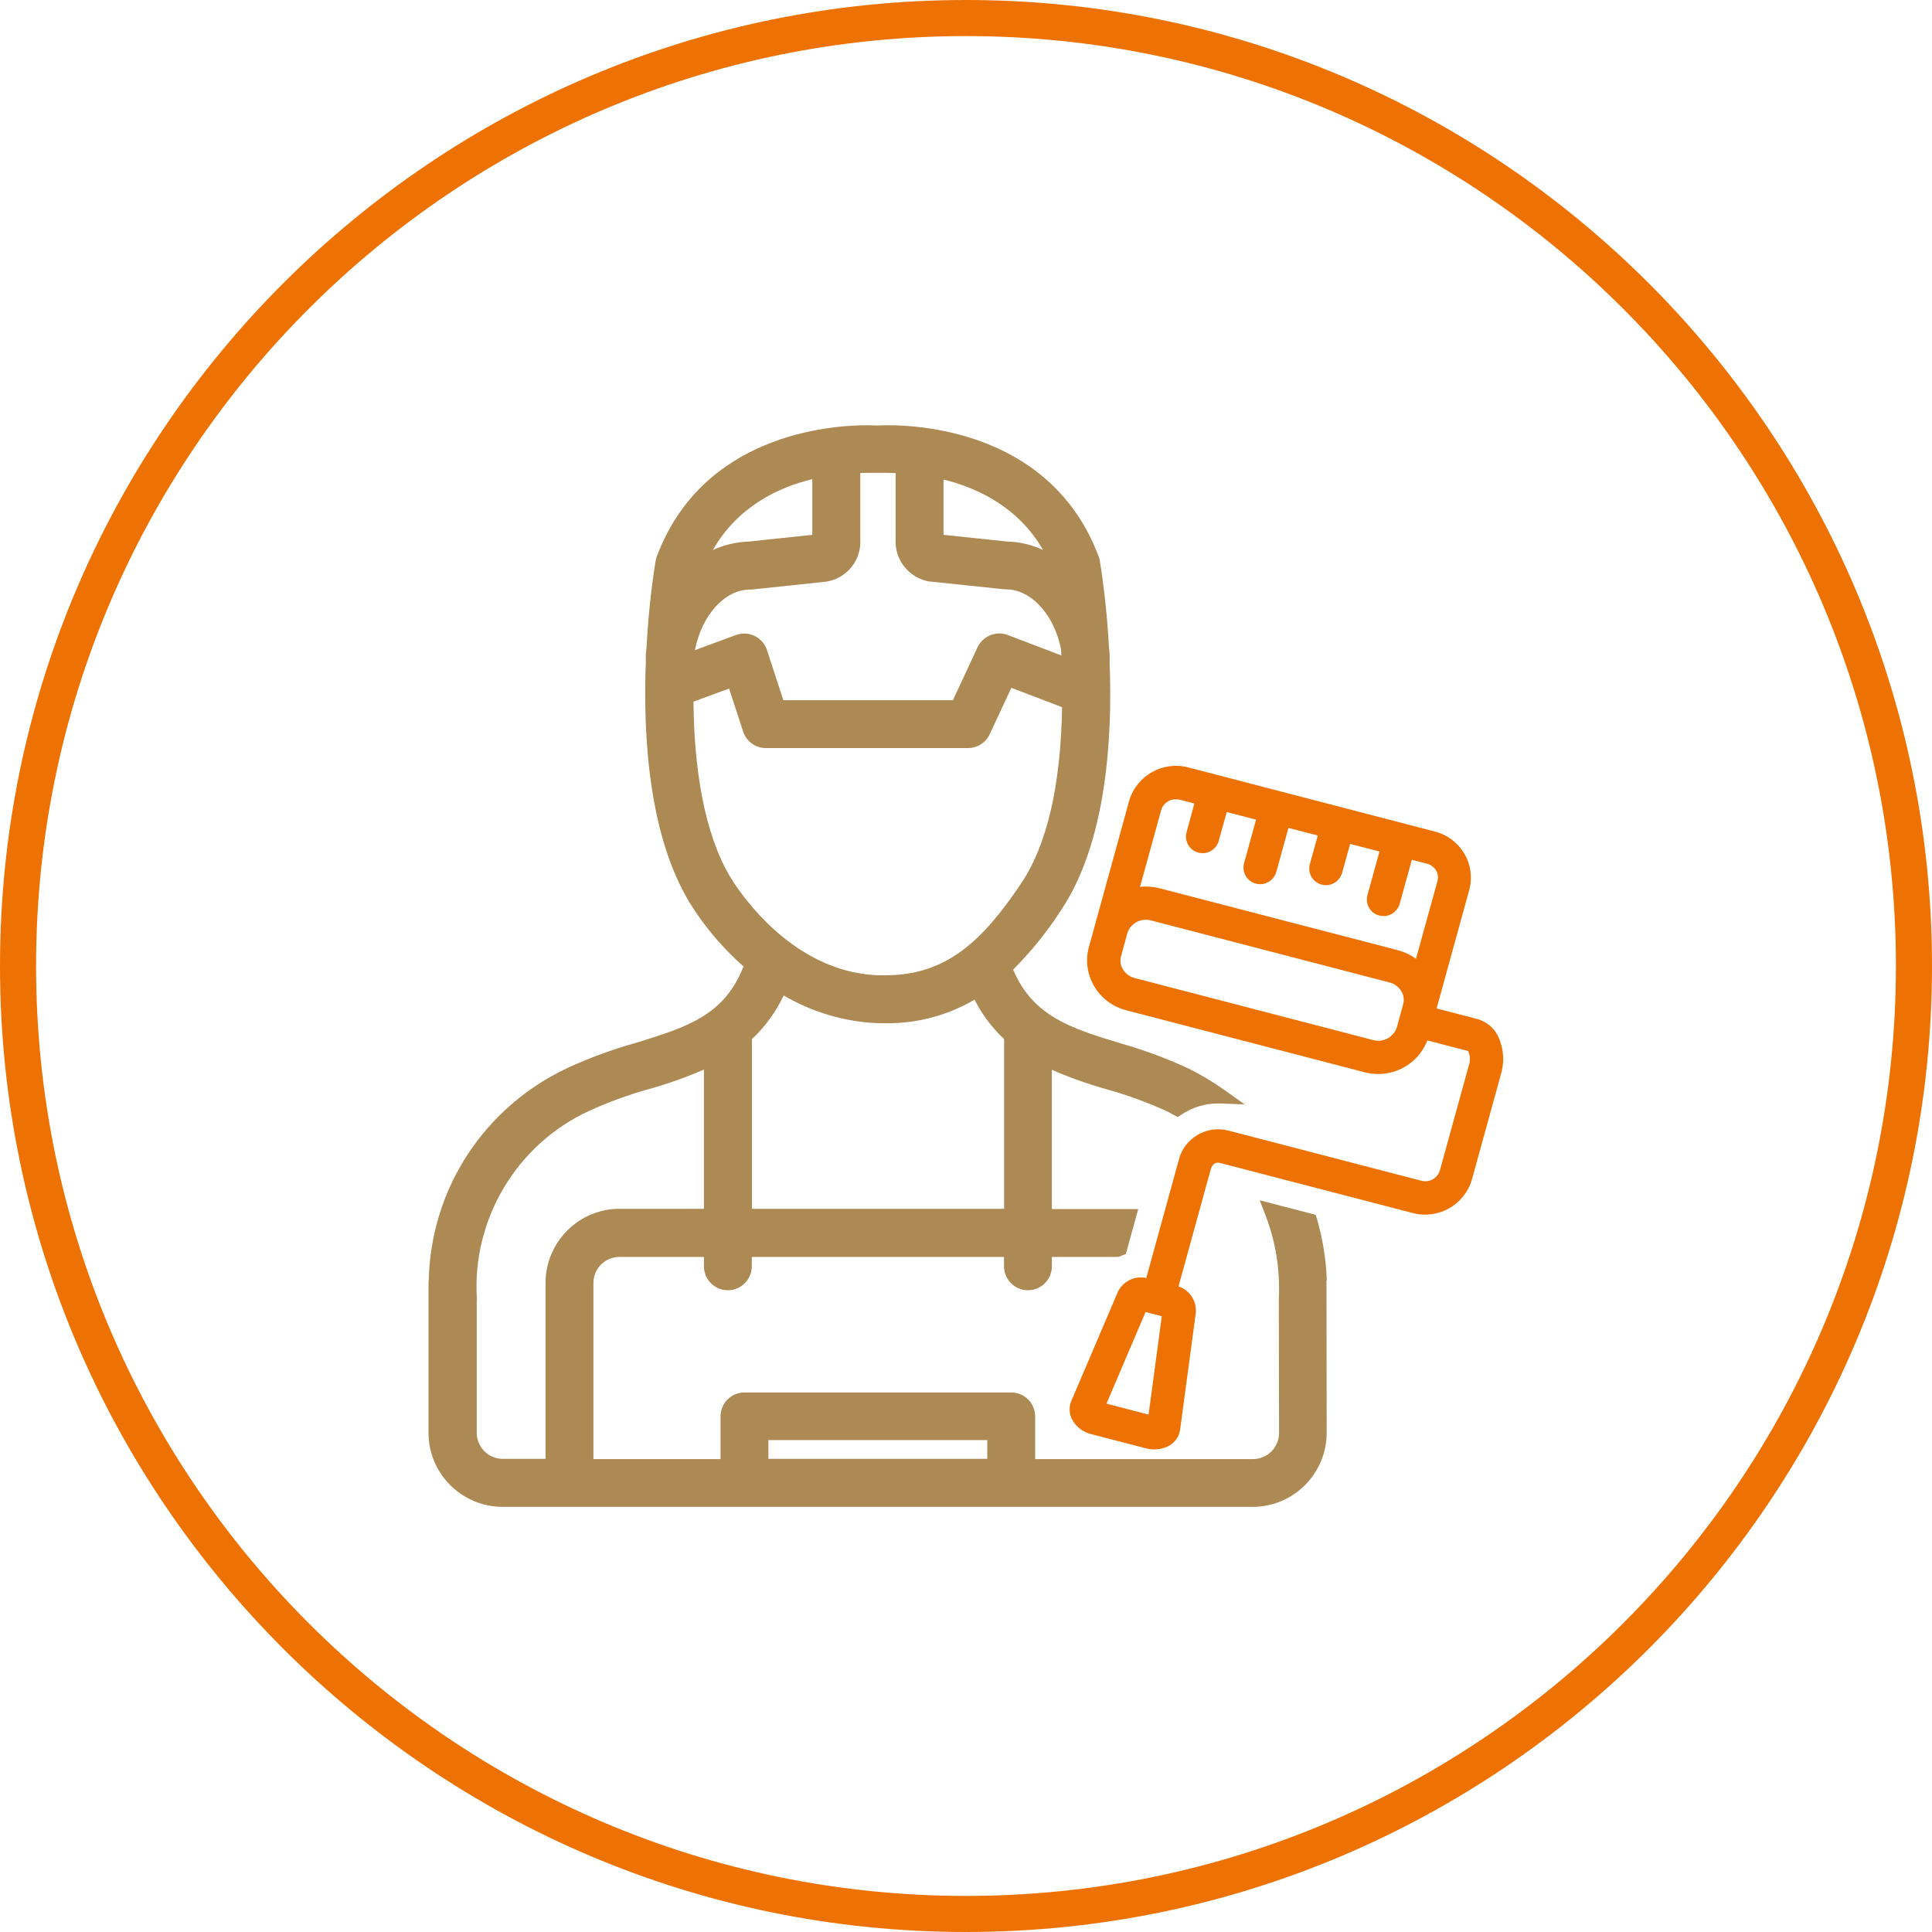
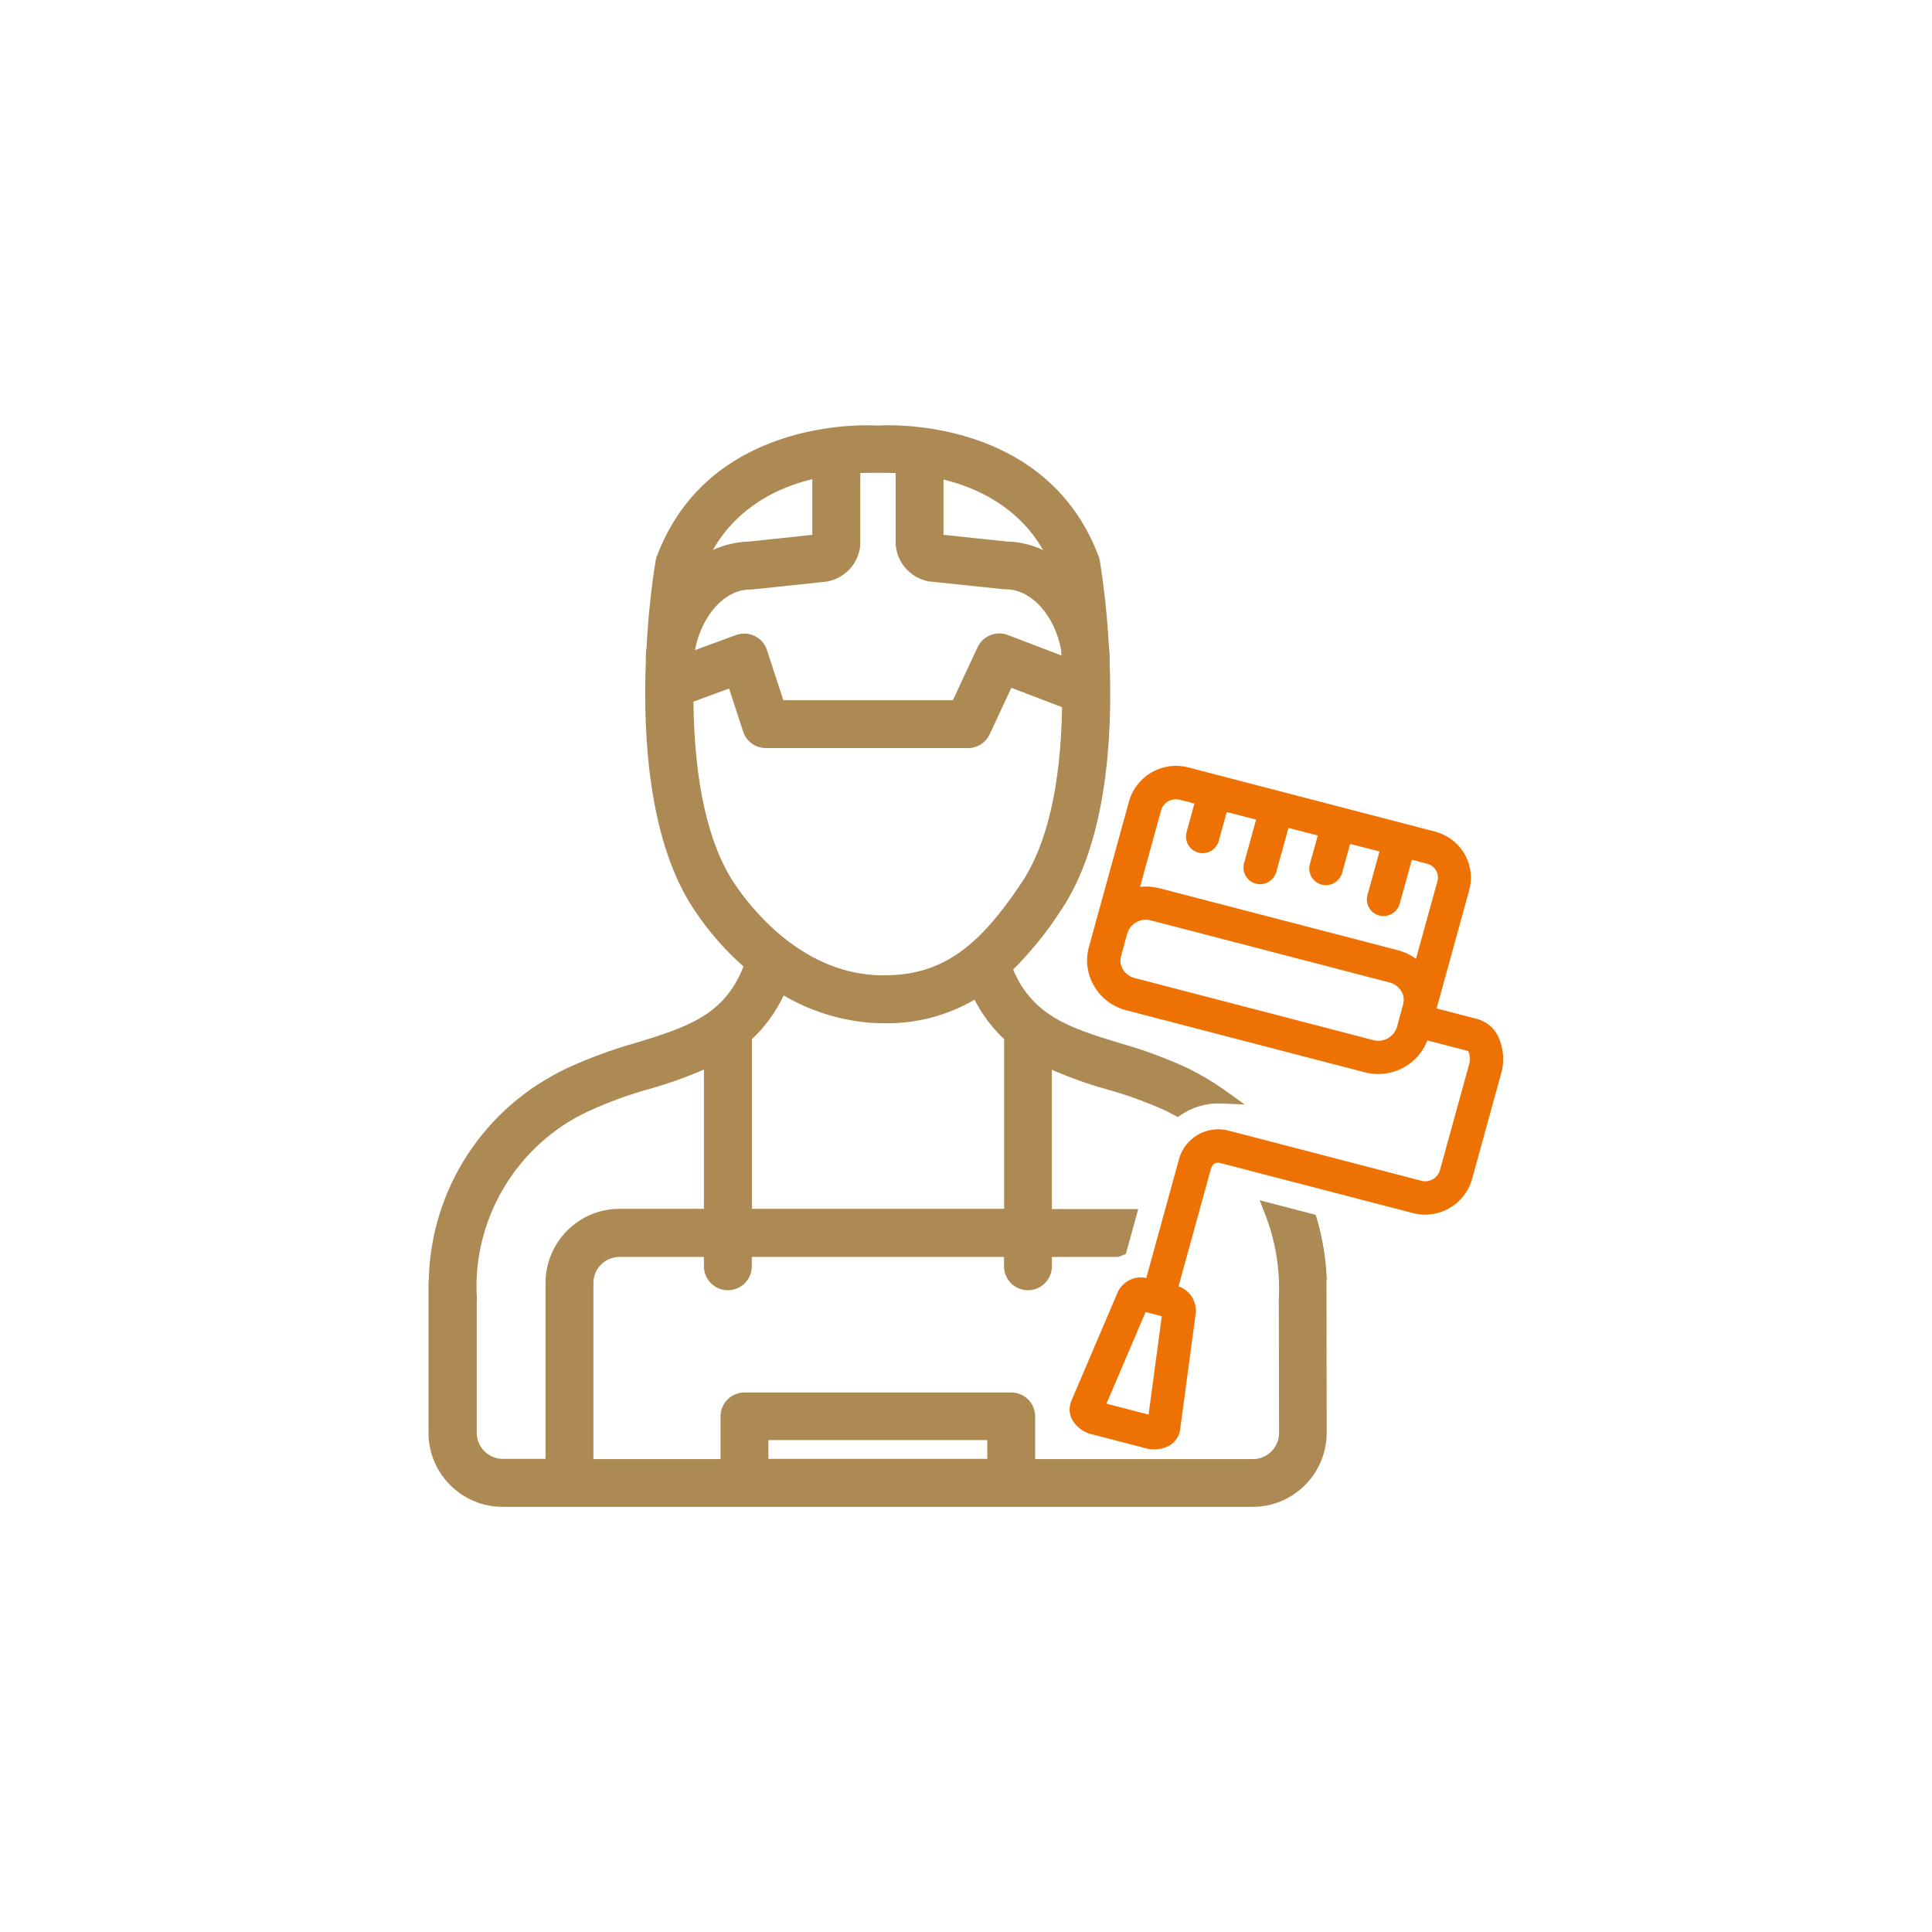
<svg xmlns="http://www.w3.org/2000/svg" id="Layer_2" data-name="Layer 2" viewBox="0 0 160.64 160.64">
  <defs>
    <style> .cls-1 { fill: #ad8954; } .cls-1, .cls-2 { stroke-width: 0px; } .cls-2 { fill: #ee7203; } </style>
  </defs>
  <g id="Layer_1-2" data-name="Layer 1">
    <g>
-       <path class="cls-2" d="M80.32,0C36.03,0,0,36.03,0,80.32s36.03,80.32,80.32,80.32,80.32-36.03,80.32-80.32S124.61,0,80.32,0ZM80.32,157.64C37.69,157.64,3,122.96,3,80.32S37.69,3,80.32,3s77.32,34.69,77.32,77.32-34.69,77.32-77.32,77.32Z" />
      <g>
        <path class="cls-1" d="M110.32,106.45c-.06-1.73-.34-3.45-.82-5.11l-.1-.33-4.66-1.21.43,1.11c.89,2.26,1.28,4.64,1.16,7.09,0,.08.02,11.15.02,11.15,0,1.19-.97,2.17-2.17,2.17h-18.11v-3.55c0-1.1-.89-1.99-1.99-1.99h-22.18c-1.1,0-1.99.89-1.99,1.99v3.55h-10.57v-14.64c0-1.2.97-2.17,2.17-2.17h7.02v.78c0,1.1.89,1.99,1.99,1.99s1.99-.89,1.99-1.99v-.78h20.97v.78c0,1.1.89,1.99,1.99,1.99s1.99-.89,1.99-1.99v-.78h5.42l.2-.03.23-.1.3-.11,1.03-3.74h-7.18v-11.58c1.47.64,2.98,1.18,4.52,1.61,1.73.48,3.43,1.1,5.05,1.84.13.06.25.13.37.2l.53.28.3-.2c.91-.61,1.96-.93,3.05-.93h.2s2.01.08,2.01.08l-1.64-1.17c-.97-.69-2-1.31-3.08-1.84-1.82-.84-3.72-1.54-5.64-2.08-4.03-1.23-7.25-2.22-8.89-6.12,1.49-1.5,2.83-3.15,3.97-4.92,3.8-5.65,4.3-14.38,4.05-20.67.02-.41,0-.82-.05-1.16-.13-2.42-.38-4.85-.76-7.23-.02-.13-.05-.25-.1-.37-3.8-10.12-14.33-10.91-17.47-10.91-.45,0-.77.01-.87.02-.17,0-.49-.02-.93-.02-3.14,0-13.67.79-17.47,10.91-.04.12-.08.24-.1.37-.38,2.38-.63,4.81-.75,7.17-.06.4-.08.81-.06,1.17-.25,6.33.25,15.07,4.05,20.71,1.15,1.73,2.52,3.3,4.07,4.67-1.61,4.1-4.73,5.05-8.98,6.36-1.93.54-3.83,1.24-5.66,2.08-6.93,3.26-11.35,10.04-11.53,17.62-.01.07-.02.14-.02.24v12.48c0,3.39,2.76,6.14,6.15,6.15h62.38c3.39,0,6.14-2.76,6.15-6.15-.01-12.42-.02-12.69-.02-12.69ZM39.63,108.32c.02-.11.02-.23.02-.37-.41-6.56,3.32-12.81,9.29-15.56,1.63-.75,3.33-1.37,5.06-1.85,1.54-.43,3.06-.97,4.53-1.61v11.58h-7.02c-3.39,0-6.14,2.76-6.15,6.15v14.64h-3.55c-1.2,0-2.17-.97-2.17-2.17v-10.82ZM82.09,119.74v1.56h-18.2v-1.56h18.2ZM77.32,48.35l6.11.64c.07,0,.14.01.21.01,2.11,0,4.05,2.15,4.59,5.04,0,.15.02.3.02.46l-4.45-1.7c-.23-.09-.47-.13-.71-.13-.77,0-1.48.45-1.81,1.15l-2.05,4.4h-14.1l-1.36-4.17c-.27-.82-1.03-1.37-1.89-1.37-.21,0-.42.03-.69.12l-3.41,1.26c.57-2.93,2.49-5.04,4.58-5.04.08,0,.16,0,.21-.01l6.15-.65c1.7-.28,2.91-1.8,2.81-3.49v-5.54c.39-.01.82-.02,1.26-.02.58,0,1.17,0,1.68.03v5.5c-.1,1.72,1.11,3.23,2.84,3.52ZM83.77,45.03l-5.32-.56v-4.6c2.84.7,6.23,2.3,8.28,5.86-.93-.43-1.94-.68-2.96-.7ZM67.54,39.84v4.63s-5.27.56-5.27.56c-1.04.03-2.06.27-3,.7,2.08-3.62,5.45-5.21,8.27-5.89ZM60.62,57.25l1.17,3.58c.27.82,1.03,1.37,1.89,1.37h16.81c.77,0,1.48-.45,1.8-1.15l1.8-3.86,4.22,1.61c-.11,6.54-1.26,11.47-3.41,14.66-3.17,4.71-6.16,7.63-11.27,7.63-.17,0-.35,0-.53,0-.15,0-.3-.01-.46-.02-6.1-.41-10.13-5.45-11.57-7.6-2.17-3.22-3.35-8.45-3.41-15.13l2.96-1.09ZM72.38,85.04c.41.03.81.04,1.21.04,0,0,.22,0,.22,0,2.55,0,5.03-.68,7.22-1.96.63,1.23,1.45,2.33,2.46,3.28v14.11h-20.97v-14.11c1.1-1.03,2-2.27,2.64-3.63,2.2,1.29,4.68,2.07,7.22,2.27Z" />
        <path class="cls-2" d="M124.49,86.03c-.35-.64-.95-1.1-1.65-1.3l-3.39-.88,2.71-9.84c.28-1.01.14-2.08-.38-2.99-.54-.93-1.43-1.61-2.48-1.88l-20.49-5.33c-2.13-.56-4.32.68-4.93,2.8l-3.34,12.13c-.3,1.09-.15,2.25.42,3.23.58,1.01,1.55,1.74,2.68,2.03l19.84,5.16c.36.09.74.14,1.12.14,1.81,0,3.43-1.11,4.08-2.79l3.4.88c.17.39.19.83.04,1.22l-2.4,8.71c-.2.66-.9,1.04-1.56.85l-16-4.16c-1.8-.48-3.66.59-4.14,2.4,0,.03-.01.05-.02.08l-2.69,9.77c-.97-.21-1.95.28-2.37,1.17l-3.89,9.12c-.18.49-.15,1.03.1,1.49.34.61.92,1.05,1.61,1.21l4.54,1.18c.67.17,1.38.08,1.98-.26.45-.29.76-.75.84-1.28l1.3-9.67c.12-1-.48-1.94-1.43-2.26l2.68-9.73c.16-.56.51-.6.79-.53l16,4.16c2.13.56,4.32-.68,4.93-2.8l2.4-8.71c.34-1.11.23-2.3-.3-3.33ZM116.66,83.53l-.51,1.87c-.26.83-1.13,1.31-1.97,1.08l-19.84-5.16c-.41-.1-.76-.37-.98-.73-.2-.33-.25-.74-.14-1.11l.51-1.87c.25-.83,1.13-1.31,1.97-1.08l19.84,5.16c.41.1.76.37.98.73.2.33.25.73.14,1.11ZM117.72,79.71c-.44-.32-.95-.56-1.48-.7l-19.85-5.16c-.52-.13-1.06-.17-1.6-.11l1.76-6.39c.16-.54.66-.9,1.22-.89.11,0,.23.01.34.04l1.2.31-.65,2.38c-.2.74.23,1.5.97,1.7,0,0,0,0,0,0,.12.03.24.05.37.05.62,0,1.17-.42,1.33-1.01l.67-2.41,2.44.63-1,3.62c-.2.74.23,1.5.97,1.7,0,0,0,0,0,0,.12.03.24.05.37.05.62,0,1.17-.42,1.34-1.02l1.01-3.66,2.44.63-.66,2.38c-.2.74.23,1.5.97,1.7,0,0,0,0,0,0,.12.03.24.05.37.05.62,0,1.17-.42,1.34-1.02l.67-2.41,2.44.63-1,3.62c-.2.74.23,1.5.97,1.7,0,0,0,0,0,0,.12.03.24.05.37.05.62,0,1.17-.42,1.34-1.02l1.01-3.66,1.24.32c.33.08.61.29.78.58.15.26.19.57.11.87l-1.78,6.44ZM95.5,117.62l-3.5-.91,3.25-7.62,1.35.35-1.1,8.18Z" />
      </g>
    </g>
  </g>
</svg>